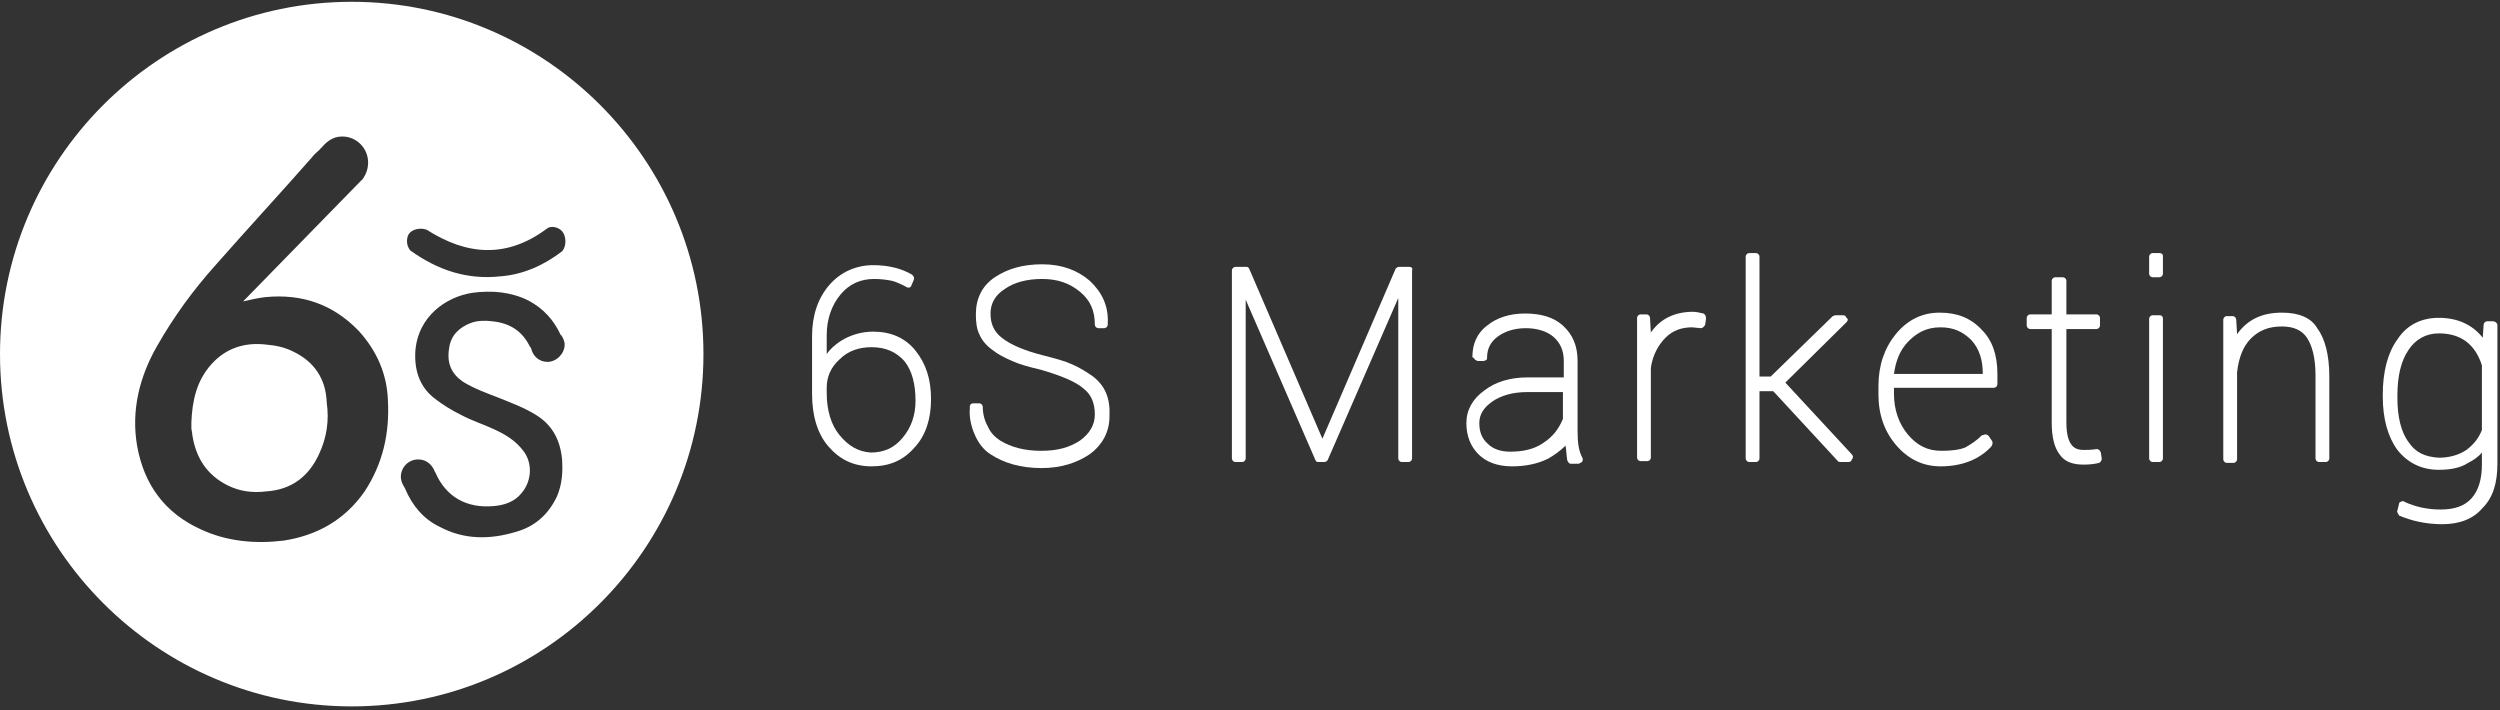
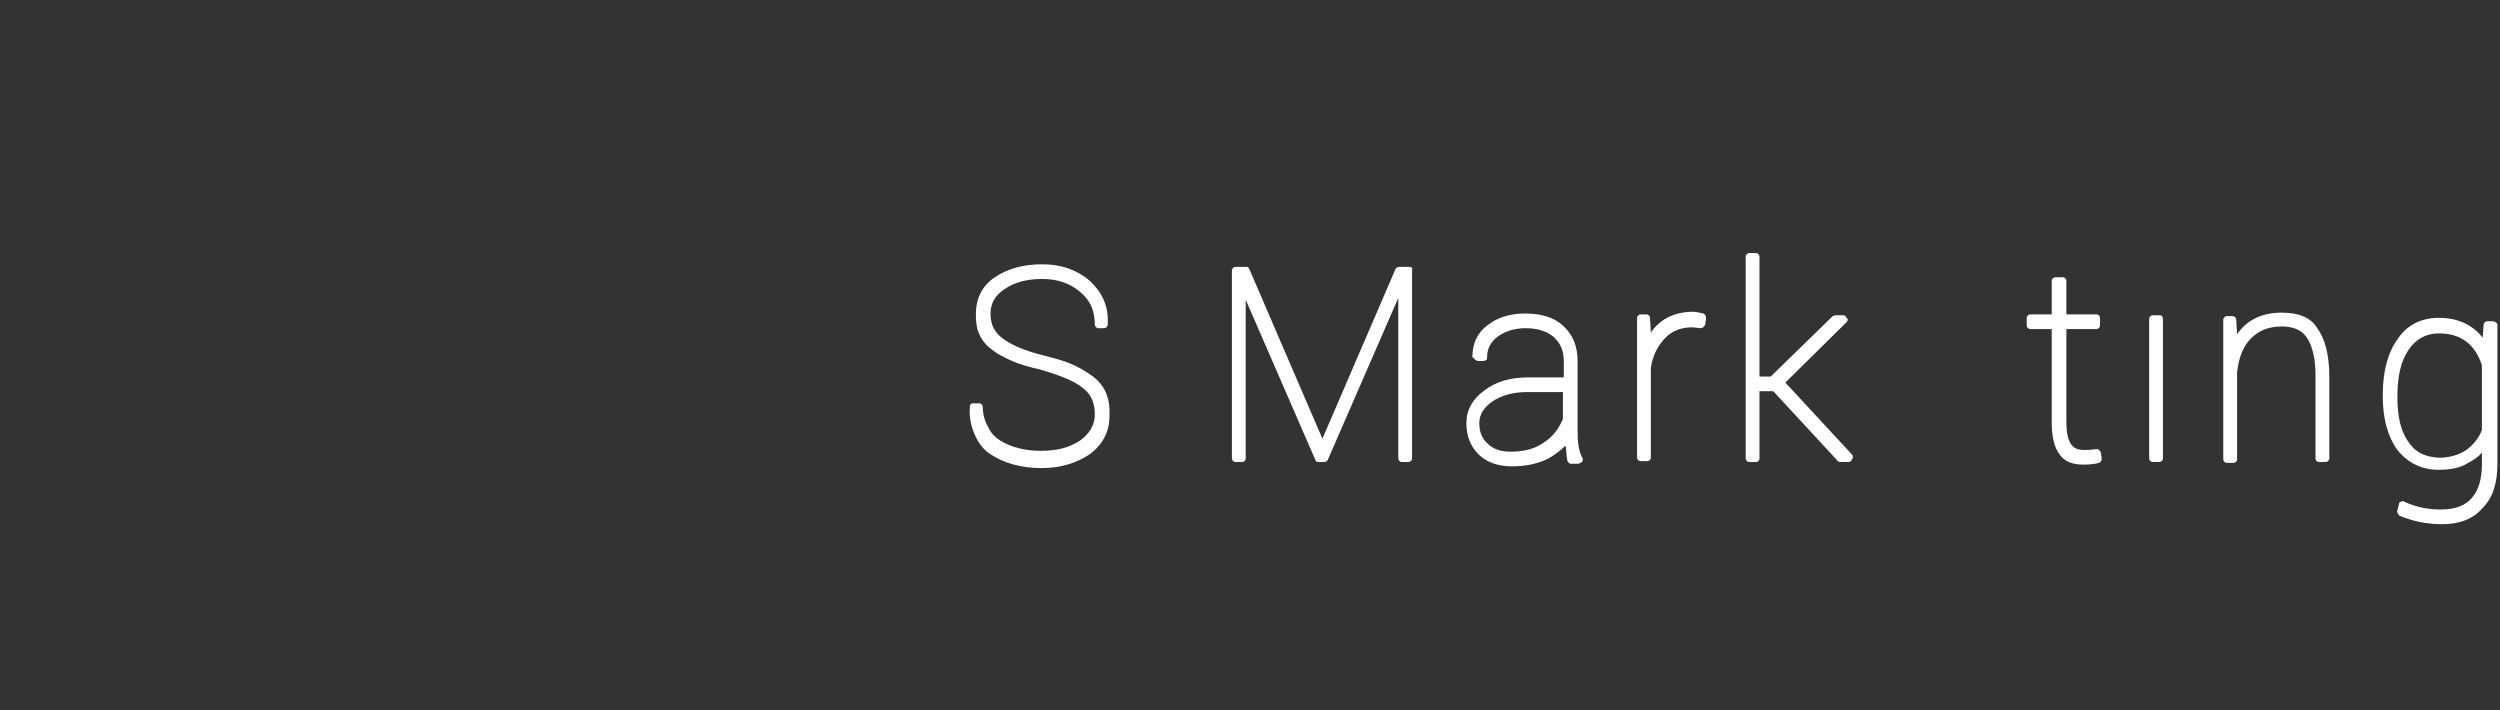
<svg xmlns="http://www.w3.org/2000/svg" width="250px" height="71px" viewBox="0 0 250 71" version="1.1">
  <rect x="0" y="0" width="250" height="71" fill="#333333" stroke="none" />
  <title>Page 1</title>
  <desc>Created with Sketch.</desc>
  <defs />
  <g id="Page-1" stroke="none" stroke-width="1" fill="none" fill-rule="evenodd">
    <g id="Main-Page-Large-Screen-Desktop-V10" transform="translate(-769, -1752)" fill="#FFFFFF">
      <g id="Group-48" transform="translate(707, 1662)">
        <g id="Page-1" transform="translate(62, 90.18)">
-           <path d="M83.966,43.346 C83.103,42.31 82.672,40.842 82.672,39.115 L82.672,38.683 L82.672,38.597 C82.672,37.474 83.103,36.525 83.966,35.747 C84.828,34.884 85.948,34.539 87.155,34.539 C88.621,34.539 89.655,35.057 90.431,35.92 C91.207,36.87 91.552,38.252 91.552,39.892 C91.552,41.36 91.121,42.569 90.259,43.605 C89.397,44.641 88.362,45.073 87.069,45.073 C85.776,44.987 84.828,44.382 83.966,43.346 M87.328,32.984 C86.121,32.984 85,33.33 84.052,33.934 C83.534,34.28 83.017,34.711 82.672,35.229 L82.672,33.33 C82.672,31.689 83.19,30.308 84.052,29.271 C84.914,28.235 86.034,27.717 87.414,27.717 C88.103,27.717 88.707,27.804 89.138,27.89 C89.569,27.976 90.086,28.235 90.603,28.494 C90.69,28.581 90.776,28.581 90.948,28.581 C91.034,28.494 91.121,28.494 91.121,28.408 L91.379,27.804 C91.466,27.631 91.379,27.458 91.207,27.286 C90.172,26.681 88.879,26.336 87.328,26.336 C85.603,26.336 84.052,27.026 82.931,28.322 C81.81,29.617 81.207,31.344 81.207,33.416 L81.207,39.201 C81.207,41.36 81.724,43.173 82.845,44.468 C83.966,45.764 85.345,46.454 87.155,46.454 C88.966,46.454 90.345,45.85 91.466,44.555 C92.586,43.346 93.103,41.705 93.103,39.719 C93.103,37.733 92.586,36.179 91.552,34.884 C90.517,33.589 89.052,32.984 87.328,32.984" id="Fill-1" />
          <path d="M109.31,37.474 C108.707,37.043 108.017,36.611 107.241,36.266 C106.466,35.92 105.517,35.661 104.483,35.402 C102.414,34.884 101.034,34.28 100.172,33.589 C99.397,32.984 99.052,32.207 99.052,31.171 C99.052,30.221 99.483,29.358 100.431,28.753 C101.379,28.063 102.672,27.717 104.224,27.717 C105.776,27.717 106.983,28.149 108.017,29.012 C109.052,29.876 109.483,30.912 109.483,32.294 C109.483,32.466 109.655,32.639 109.828,32.639 L110.431,32.639 C110.603,32.639 110.776,32.466 110.776,32.294 L110.776,32.207 L110.776,32.121 C110.862,30.394 110.172,29.012 108.966,27.89 C107.759,26.854 106.207,26.249 104.224,26.249 C102.328,26.249 100.776,26.681 99.483,27.545 C98.19,28.408 97.586,29.703 97.586,31.257 C97.586,32.035 97.672,32.725 97.931,33.243 C98.19,33.848 98.621,34.366 99.224,34.798 C99.741,35.229 100.431,35.575 101.207,35.92 C101.983,36.266 102.931,36.525 104.052,36.784 C106.121,37.388 107.586,37.992 108.362,38.683 C109.138,39.288 109.483,40.151 109.483,41.274 C109.483,42.31 108.966,43.173 108.017,43.864 C106.983,44.555 105.776,44.9 104.138,44.9 L104.052,44.9 C102.5,44.9 101.121,44.555 100,43.864 C99.483,43.519 99.052,43.087 98.793,42.483 C98.448,41.878 98.276,41.187 98.276,40.497 C98.276,40.324 98.103,40.151 97.931,40.151 L97.328,40.151 C97.155,40.151 96.983,40.238 96.983,40.497 L96.983,40.583 L96.983,40.669 C96.897,41.619 97.155,42.569 97.5,43.346 C97.845,44.123 98.362,44.814 99.052,45.246 C100.345,46.109 102.069,46.627 104.138,46.627 C106.121,46.627 107.672,46.109 108.966,45.246 C110.259,44.296 110.948,43.001 110.948,41.446 C111.034,39.633 110.517,38.424 109.31,37.474" id="Fill-3" />
          <path d="M140.948,26.508 L139.914,26.508 C139.741,26.508 139.655,26.595 139.569,26.681 L132.241,43.691 L124.914,26.681 C124.828,26.508 124.741,26.508 124.569,26.508 L123.534,26.508 C123.362,26.508 123.19,26.681 123.19,26.854 L123.19,45.677 C123.19,45.85 123.362,46.023 123.534,46.023 L124.224,46.023 C124.397,46.023 124.569,45.85 124.569,45.677 L124.569,29.79 L131.552,45.85 C131.638,46.023 131.724,46.023 131.897,46.023 L132.414,46.023 C132.586,46.023 132.672,45.936 132.759,45.85 L139.828,29.617 L139.828,45.677 C139.828,45.85 140,46.023 140.172,46.023 L140.862,46.023 C141.034,46.023 141.207,45.85 141.207,45.677 L141.207,26.854 C141.293,26.595 141.121,26.508 140.948,26.508" id="Fill-5" />
          <path d="M156.293,39.029 L156.293,41.705 C155.862,42.742 155.259,43.519 154.31,44.123 C153.448,44.728 152.328,44.987 151.034,44.987 C150.086,44.987 149.31,44.728 148.793,44.209 C148.19,43.691 147.931,43.001 147.931,42.137 C147.931,41.274 148.362,40.583 149.224,39.978 C150.086,39.374 151.293,39.029 152.672,39.029 L156.293,39.029 M157.759,42.914 L157.759,35.92 C157.759,34.366 157.241,33.243 156.293,32.38 C155.345,31.517 154.052,31.171 152.5,31.171 C150.948,31.171 149.655,31.603 148.707,32.38 C147.672,33.157 147.241,34.28 147.241,35.488 C147.241,35.575 147.241,35.575 147.328,35.575 L147.414,35.661 C147.5,35.834 147.586,35.834 147.759,35.92 L148.362,35.92 C148.448,35.92 148.534,35.834 148.621,35.834 C148.707,35.747 148.707,35.661 148.707,35.575 C148.707,34.711 149.052,34.021 149.741,33.502 C150.431,32.984 151.379,32.639 152.586,32.639 C153.793,32.639 154.741,32.984 155.345,33.502 C156.034,34.107 156.379,34.884 156.379,35.92 L156.379,37.561 L152.759,37.561 C151.034,37.561 149.569,37.992 148.448,38.856 C147.241,39.719 146.638,40.842 146.638,42.137 C146.638,43.432 147.069,44.468 147.845,45.246 C148.621,46.023 149.741,46.454 151.207,46.454 C152.586,46.454 153.793,46.195 154.828,45.677 C155.431,45.332 156.034,44.9 156.552,44.382 C156.638,44.814 156.638,45.332 156.724,45.85 C156.81,46.023 156.897,46.195 157.069,46.195 L157.845,46.195 C157.931,46.195 158.017,46.109 158.19,46.023 C158.276,45.936 158.276,45.85 158.276,45.677 C157.845,44.9 157.759,44.037 157.759,42.914" id="Fill-7" />
          <path d="M170.345,31.171 C170,31.085 169.569,30.998 169.31,30.998 C167.5,30.998 166.034,31.689 165.086,33.071 L165,31.603 C165,31.43 164.828,31.257 164.655,31.257 L164.052,31.257 C163.879,31.257 163.707,31.43 163.707,31.603 L163.707,45.591 C163.707,45.764 163.879,45.936 164.052,45.936 L164.741,45.936 C164.914,45.936 165.086,45.764 165.086,45.591 L165.086,36.611 C165.259,35.316 165.862,34.28 166.552,33.589 C167.241,32.898 168.103,32.553 169.224,32.553 L170.086,32.639 C170.259,32.639 170.431,32.466 170.517,32.294 L170.603,31.689 C170.603,31.43 170.517,31.257 170.345,31.171" id="Fill-9" />
          <path d="M178.534,38.079 L184.655,32.035 C184.741,31.948 184.828,31.776 184.741,31.689 L184.655,31.603 C184.569,31.43 184.483,31.344 184.31,31.344 L183.534,31.344 C183.448,31.344 183.362,31.43 183.276,31.43 L177.069,37.474 L175.948,37.474 L175.948,25.472 C175.948,25.3 175.776,25.127 175.603,25.127 L174.914,25.127 C174.741,25.127 174.569,25.3 174.569,25.472 L174.569,45.677 C174.569,45.85 174.741,46.023 174.914,46.023 L175.603,46.023 C175.776,46.023 175.948,45.85 175.948,45.677 L175.948,38.942 L177.328,38.942 L183.793,45.936 C183.879,46.023 183.966,46.023 184.052,46.023 L184.828,46.023 C185,46.023 185.172,45.936 185.172,45.764 L185.259,45.677 C185.345,45.505 185.259,45.332 185.172,45.246 L178.534,38.079 Z" id="Fill-11" />
-           <path d="M189.397,37.215 C189.569,35.92 190,34.798 190.862,33.934 C191.724,33.071 192.672,32.553 194.052,32.553 C195.345,32.553 196.293,32.984 197.155,33.848 C197.931,34.711 198.276,35.834 198.276,37.129 L198.276,37.215 L189.397,37.215 Z M193.966,31.085 C192.241,31.085 190.776,31.776 189.569,33.243 C188.448,34.625 187.845,36.352 187.845,38.424 L187.845,39.288 C187.845,41.274 188.448,43.001 189.655,44.382 C190.862,45.764 192.328,46.454 194.052,46.454 C196.207,46.454 197.931,45.764 199.138,44.468 C199.224,44.296 199.31,44.123 199.224,43.95 L198.879,43.432 C198.793,43.346 198.707,43.26 198.534,43.26 C198.448,43.26 198.362,43.346 198.19,43.346 C197.672,43.864 197.155,44.209 196.552,44.555 C195.948,44.814 195.086,44.9 194.138,44.9 C192.759,44.9 191.724,44.382 190.776,43.26 C189.914,42.223 189.397,40.842 189.397,39.201 L189.397,38.597 L199.397,38.597 C199.569,38.597 199.741,38.424 199.741,38.252 L199.741,37.215 C199.741,35.316 199.224,33.848 198.19,32.812 C197.069,31.603 195.69,31.085 193.966,31.085 L193.966,31.085 Z" id="Fill-13" />
          <path d="M210.086,45.073 C210,44.9 209.914,44.728 209.655,44.728 C209.138,44.814 208.707,44.814 208.362,44.814 C207.586,44.814 206.638,44.555 206.638,42.051 L206.638,32.725 L209.655,32.725 C209.828,32.725 210,32.553 210,32.38 L210,31.603 C210,31.43 209.828,31.257 209.655,31.257 L206.638,31.257 L206.638,27.89 C206.638,27.717 206.466,27.545 206.293,27.545 L205.517,27.545 C205.345,27.545 205.172,27.717 205.172,27.89 L205.172,31.257 L203.017,31.257 C202.845,31.257 202.672,31.43 202.672,31.603 L202.672,32.38 C202.672,32.553 202.845,32.725 203.017,32.725 L205.172,32.725 L205.172,42.051 C205.172,43.519 205.431,44.555 205.948,45.246 C206.466,46.023 207.328,46.282 208.362,46.282 C209.052,46.282 209.569,46.195 209.914,46.109 C210.086,46.023 210.172,45.85 210.172,45.677 L210.086,45.073 Z" id="Fill-15" />
          <path d="M215.948,31.344 L215.259,31.344 C215.086,31.344 214.914,31.517 214.914,31.689 L214.914,45.677 C214.914,45.85 215.086,46.023 215.259,46.023 L215.948,46.023 C216.121,46.023 216.293,45.85 216.293,45.677 L216.293,31.689 C216.293,31.517 216.207,31.344 215.948,31.344" id="Fill-17" />
-           <path d="M215.948,25.127 L215.259,25.127 C215.086,25.127 214.914,25.3 214.914,25.472 L214.914,27.199 C214.914,27.372 215.086,27.545 215.259,27.545 L215.948,27.545 C216.121,27.545 216.293,27.372 216.293,27.199 L216.293,25.386 C216.293,25.3 216.207,25.127 215.948,25.127" id="Fill-19" />
          <path d="M228.19,31.085 C226.207,31.085 224.741,31.776 223.707,33.243 L223.621,31.776 C223.621,31.603 223.448,31.43 223.276,31.43 L222.672,31.43 C222.5,31.43 222.328,31.603 222.328,31.776 L222.328,45.764 C222.328,45.936 222.5,46.109 222.672,46.109 L223.362,46.109 C223.534,46.109 223.707,45.936 223.707,45.764 L223.707,37.043 C223.879,35.575 224.31,34.452 225.086,33.675 C225.862,32.898 226.81,32.466 228.19,32.466 C229.31,32.466 230.172,32.812 230.69,33.589 C231.207,34.366 231.552,35.575 231.552,37.388 L231.552,45.677 C231.552,45.85 231.724,46.023 231.897,46.023 L232.586,46.023 C232.759,46.023 232.931,45.85 232.931,45.677 L232.931,37.474 C232.931,35.316 232.5,33.675 231.724,32.639 C231.121,31.603 229.914,31.085 228.19,31.085" id="Fill-21" />
          <path d="M240.862,44.037 C240.086,43.001 239.741,41.446 239.741,39.633 L239.741,39.374 C239.741,37.474 240.086,35.92 240.862,34.798 C241.552,33.762 242.586,33.157 243.879,33.157 C246.034,33.157 247.5,34.193 248.19,36.352 L248.19,42.828 C247.845,43.691 247.328,44.296 246.638,44.814 C245.862,45.332 244.914,45.591 243.879,45.591 C242.5,45.505 241.552,45.073 240.862,44.037 M249.31,31.948 L248.707,31.948 C248.534,31.948 248.362,32.121 248.362,32.294 L248.276,33.589 C247.241,32.294 245.776,31.603 243.879,31.603 C242.155,31.603 240.69,32.294 239.741,33.762 C238.793,35.057 238.276,36.956 238.276,39.288 L238.276,39.46 C238.276,41.705 238.793,43.519 239.741,44.814 C240.776,46.109 242.155,46.8 243.879,46.8 C245,46.8 246.034,46.627 246.81,46.109 C247.328,45.85 247.845,45.505 248.19,45.073 L248.19,46.282 C248.19,47.75 247.845,48.872 247.155,49.649 C246.466,50.426 245.431,50.772 244.052,50.772 C242.759,50.772 241.552,50.513 240.431,49.995 C240.345,49.908 240.259,49.908 240.086,49.995 C239.914,50.081 239.914,50.081 239.914,50.167 L239.741,50.858 C239.655,51.031 239.828,51.204 239.914,51.376 C241.121,51.894 242.586,52.24 244.224,52.24 C245.948,52.24 247.328,51.722 248.276,50.599 C249.31,49.563 249.741,48.095 249.741,46.195 L249.741,32.294 C249.741,32.121 249.483,31.948 249.31,31.948" id="Fill-23" />
-           <path d="M35.172,0 C15.776,0 0,15.801 0,35.229 C0,54.657 15.776,70.459 35.172,70.459 C54.569,70.459 70.345,54.657 70.345,35.229 C70.345,15.801 54.569,0 35.172,0 M29.31,34.97 C28.448,34.539 27.586,34.366 26.638,34.28 C24.483,34.021 22.586,34.625 21.121,36.266 C19.655,37.906 19.224,39.892 19.138,42.051 L19.138,42.655 C19.138,42.828 19.224,43.001 19.224,43.26 C19.569,45.591 20.69,47.318 22.759,48.354 C23.966,48.959 25.259,49.131 26.638,48.959 C29.138,48.786 30.862,47.491 31.897,45.246 C32.672,43.605 32.931,41.878 32.672,40.065 C32.586,37.733 31.466,36.007 29.31,34.97 M56.207,24.954 C54.397,26.336 52.328,27.286 50,27.458 C46.724,27.804 43.793,26.854 41.034,24.868 C40.517,24.263 40.69,23.4 40.948,23.141 C41.207,22.795 41.983,22.536 42.672,22.795 C46.724,25.386 50.69,25.645 54.655,22.709 C55.172,22.277 56.034,22.623 56.293,23.055 C56.552,23.4 56.724,24.35 56.207,24.954 M46.293,37.992 C47.414,38.683 48.621,39.115 49.741,39.547 C51.034,40.065 52.414,40.583 53.534,41.274 C55.259,42.31 56.034,43.864 56.207,45.764 C56.293,47.059 56.207,48.268 55.69,49.477 C54.828,51.29 53.448,52.499 51.552,53.017 C48.966,53.794 46.379,53.794 43.966,52.499 C42.328,51.722 41.207,50.34 40.517,48.699 L40.431,48.527 C40.259,48.268 40.086,47.922 40.086,47.491 C40.086,46.541 40.862,45.764 41.81,45.764 C42.5,45.764 43.017,46.109 43.362,46.713 C43.448,46.886 43.448,46.973 43.534,47.059 C44.569,49.477 46.638,50.685 49.397,50.426 C50.431,50.34 51.466,49.995 52.155,49.131 C53.19,47.922 53.276,46.109 52.328,44.9 C51.552,43.864 50.517,43.26 49.397,42.742 C48.276,42.223 47.155,41.878 46.034,41.274 C45.172,40.842 44.31,40.324 43.534,39.719 C41.897,38.511 41.379,36.697 41.552,34.711 C41.897,31.517 44.483,29.531 47.241,29.099 C49.224,28.84 51.121,29.012 52.845,29.876 C54.31,30.653 55.345,31.776 56.034,33.243 C56.034,33.33 56.121,33.33 56.121,33.33 C56.293,33.589 56.466,33.934 56.466,34.28 C56.466,35.143 55.69,36.007 54.741,36.007 C53.879,36.007 53.276,35.402 53.103,34.625 C53.103,34.539 53.017,34.539 53.017,34.539 C52.241,32.898 50.948,32.121 49.224,31.948 C48.534,31.862 47.759,31.862 47.069,32.121 C45.948,32.553 45.086,33.33 44.914,34.625 C44.655,36.179 45.172,37.215 46.293,37.992 M36.466,48.959 C34.483,51.808 31.724,53.362 28.362,53.88 C25.517,54.226 22.672,53.967 20.086,52.758 C16.466,51.117 14.397,48.268 13.707,44.382 C13.103,40.842 13.966,37.474 15.69,34.452 C17.414,31.43 19.31,28.84 21.552,26.336 C24.741,22.709 28.017,19.169 31.207,15.542 C31.379,15.283 31.724,15.024 31.983,14.765 C31.983,14.765 32.069,14.593 32.069,14.679 C32.586,14.074 33.19,13.47 34.224,13.47 C35.69,13.47 36.81,14.679 36.81,16.06 C36.81,16.665 36.638,17.183 36.293,17.701 C36.207,17.787 36.207,17.787 36.121,17.874 L36.034,17.96 C32.155,21.932 28.19,25.99 24.31,29.962 C25.086,29.79 25.776,29.617 26.552,29.531 C30.172,29.185 33.276,30.221 35.862,32.898 C37.672,34.884 38.707,37.215 38.793,39.892 C38.966,43.173 38.276,46.195 36.466,48.959" id="Fill-25" />
        </g>
      </g>
    </g>
  </g>
</svg>